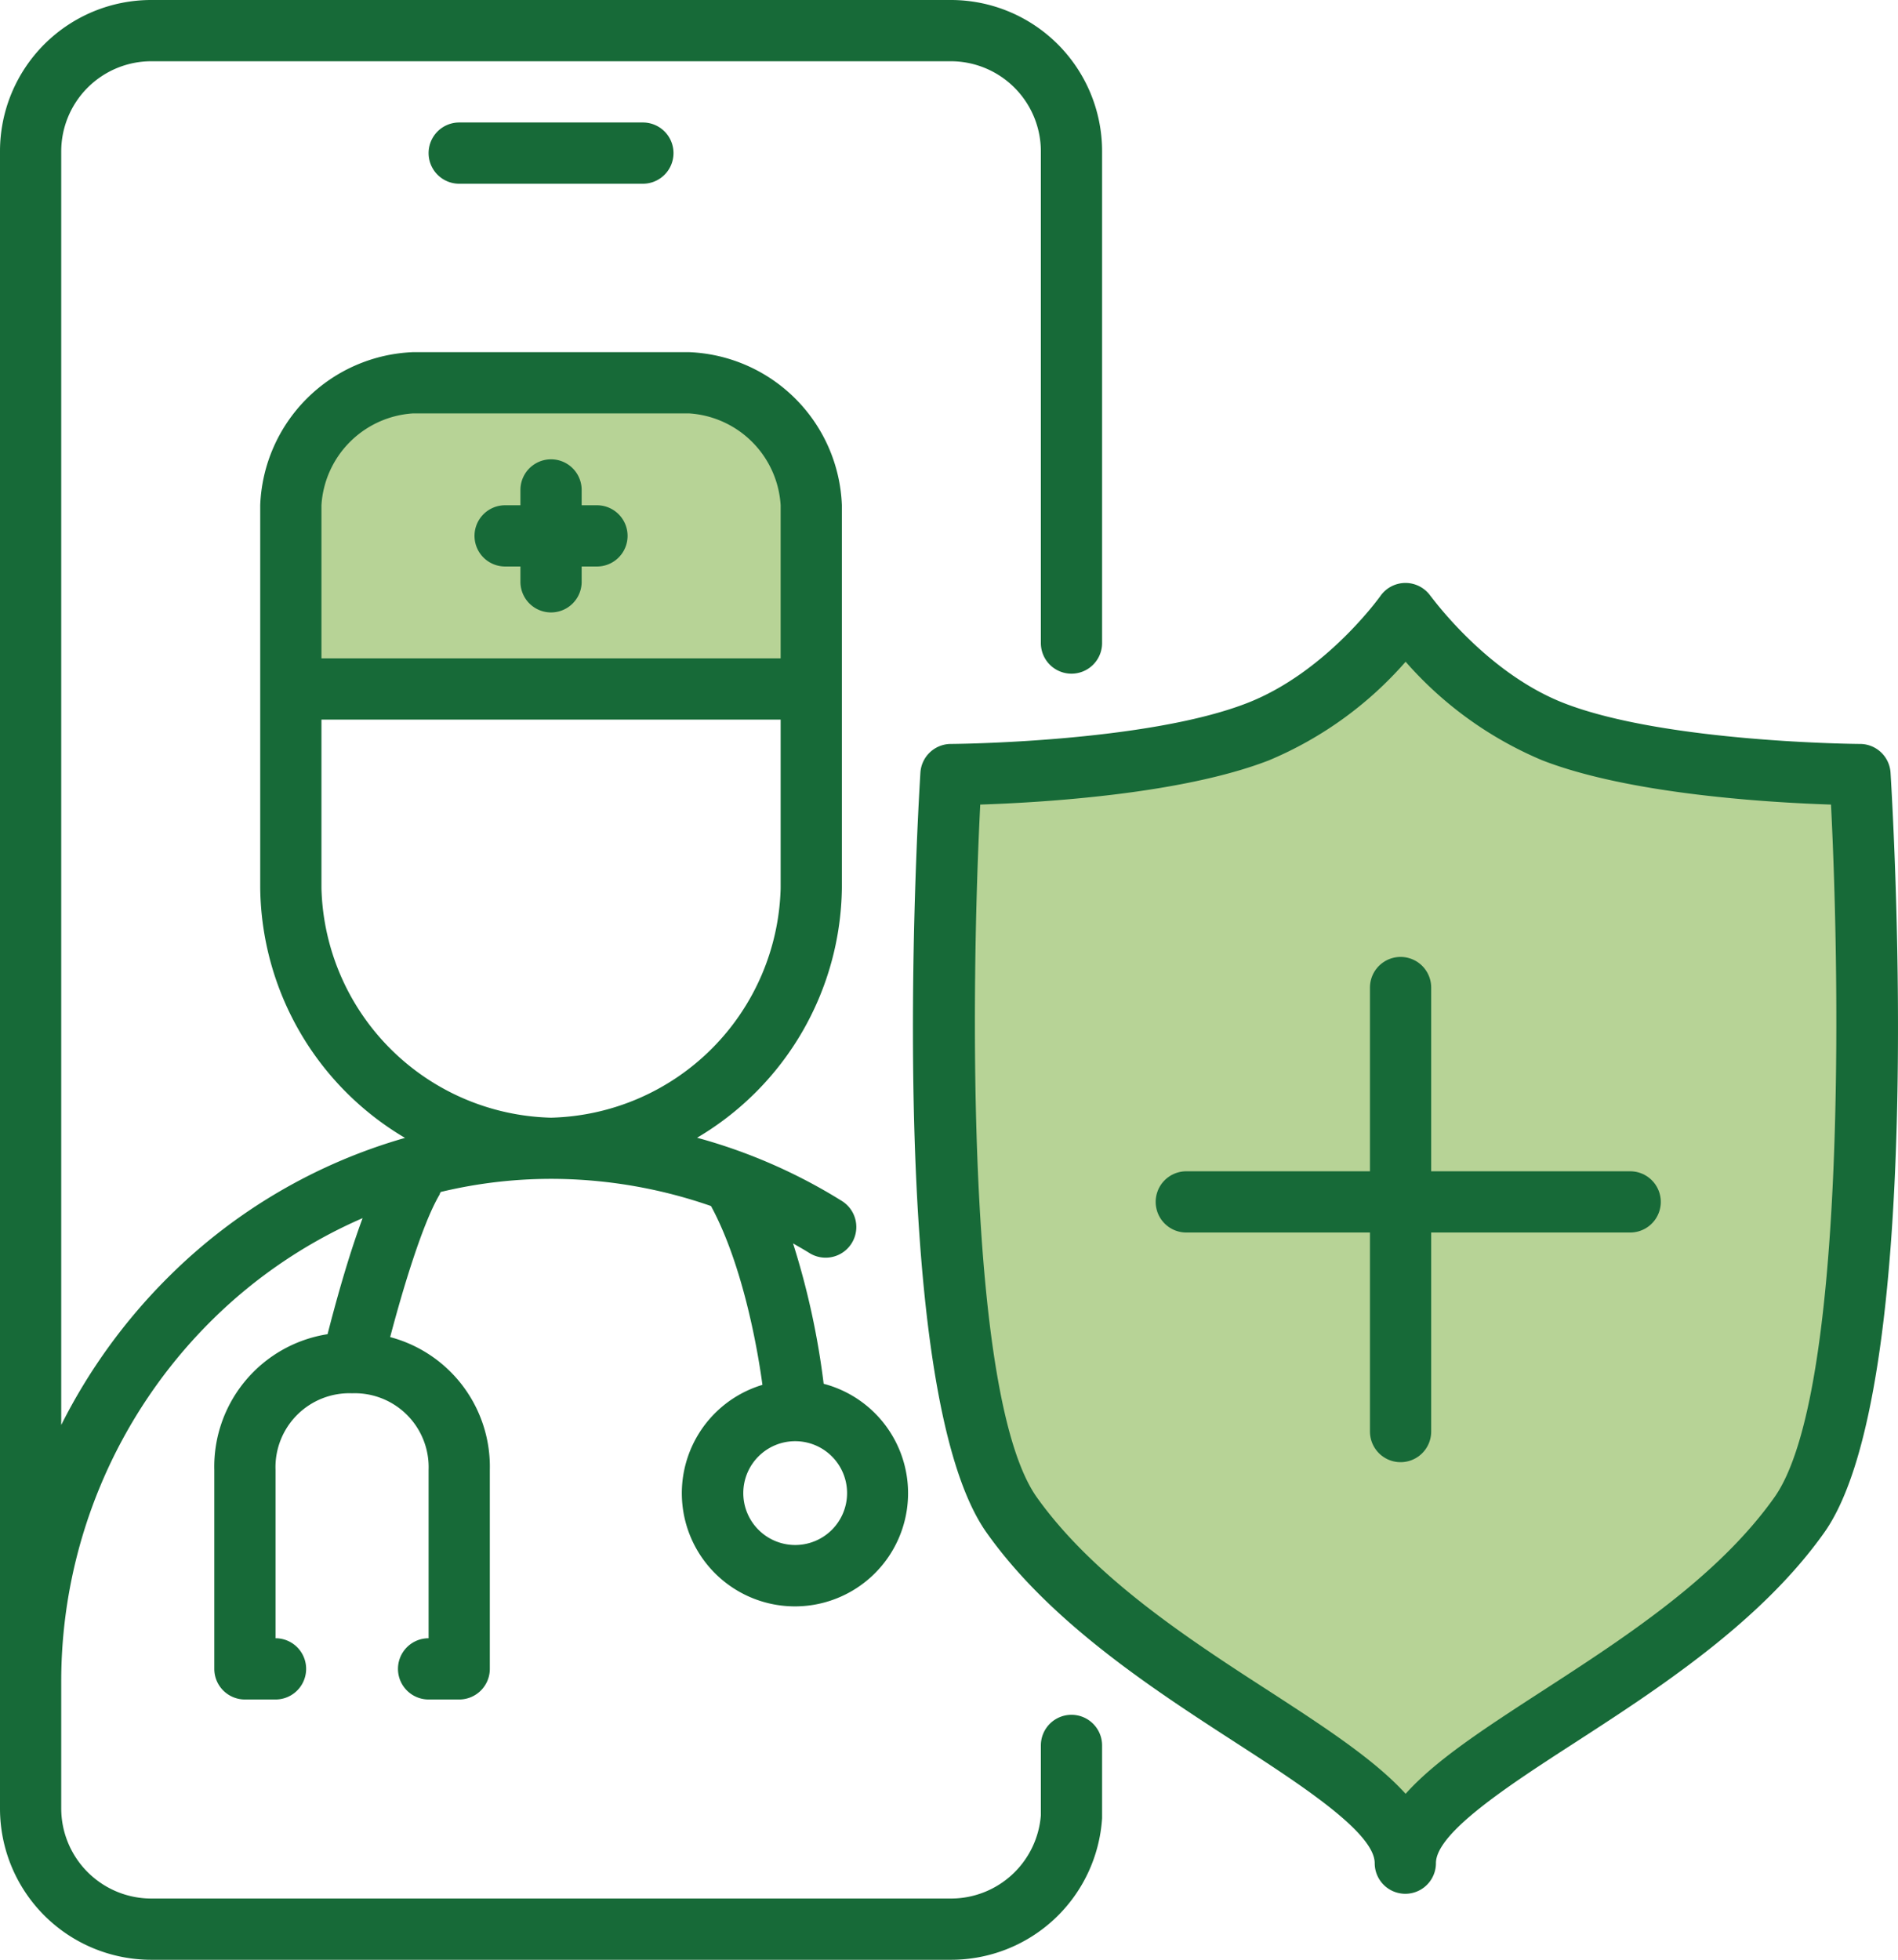
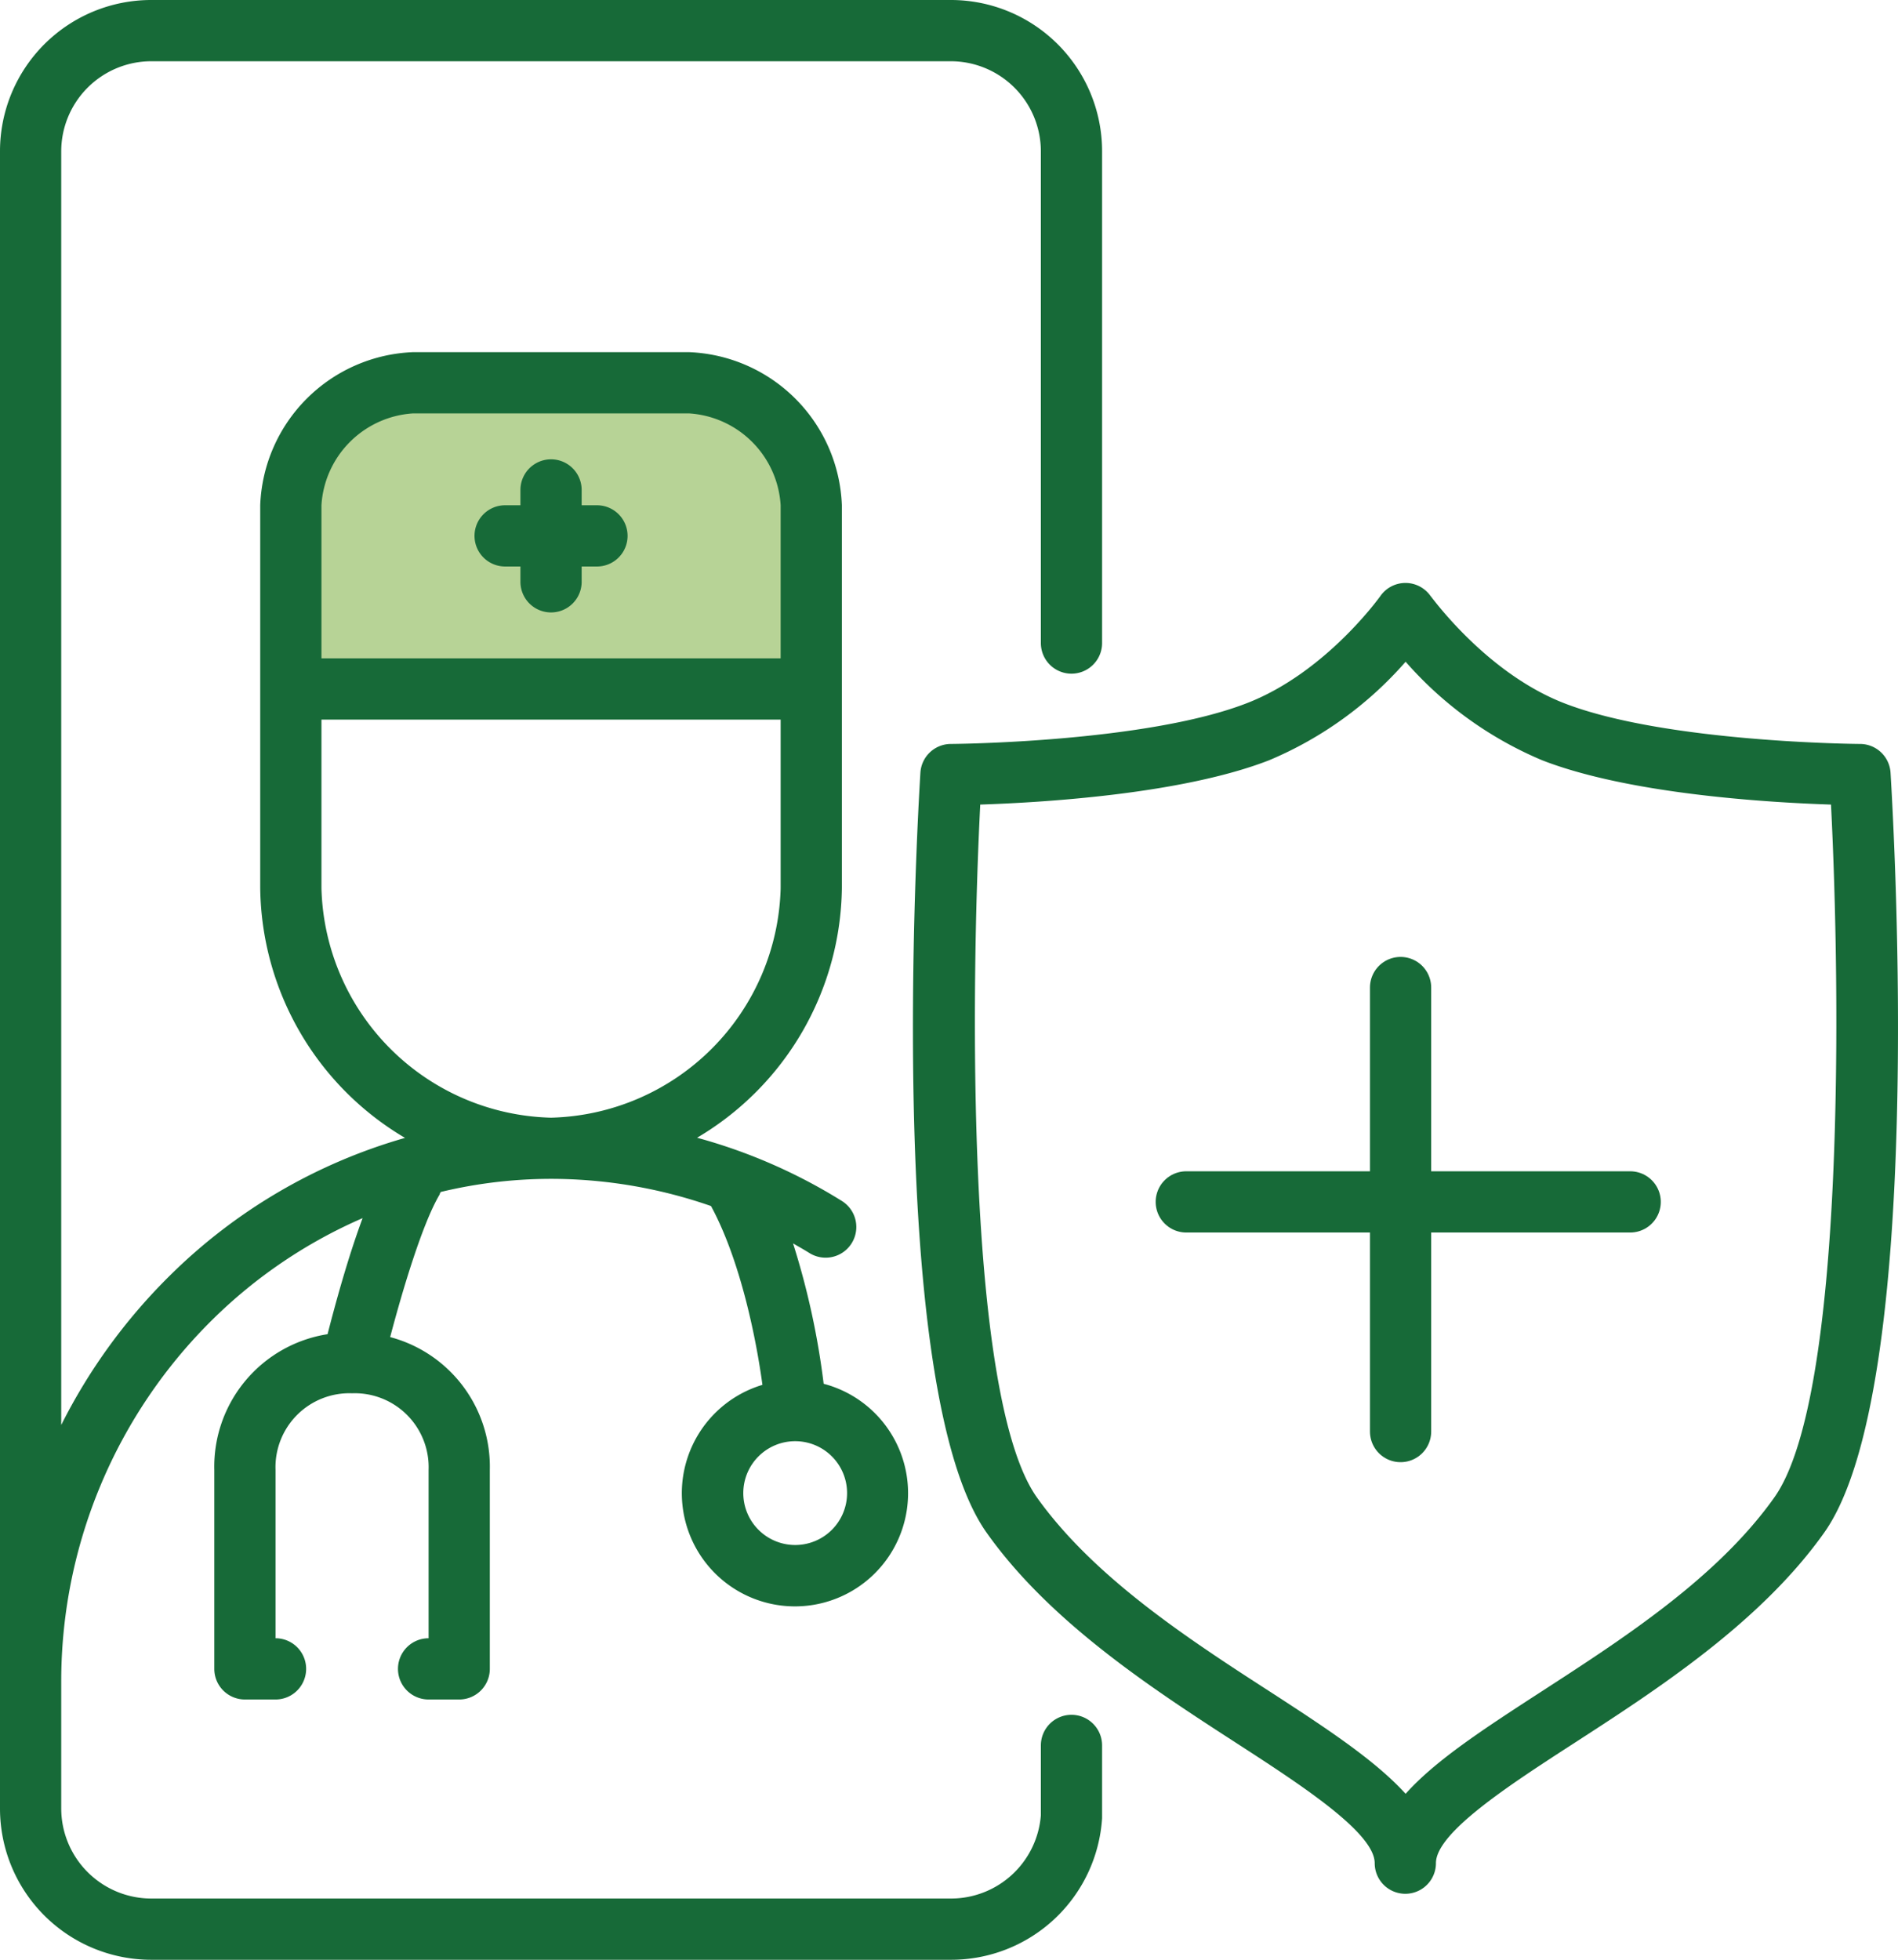
<svg xmlns="http://www.w3.org/2000/svg" width="123.997" height="128" viewBox="0 0 123.997 128">
  <g id="Group_39828" data-name="Group 39828" transform="translate(-658 -4478)">
-     <path id="Path_357" data-name="Path 357" d="M9802,4528.833l16.583-2.009,12.768-7.9,10.4,7.9,19.081,2.009V4566.9l-5.278,12.732-24.206,17.765-23.628-17.765L9802,4566.9Z" transform="translate(-9082)" fill="#71a92f" opacity="0.5" />
    <path id="Path_356" data-name="Path 356" d="M9759.357,4523.113h32.377l1.05-15.222-7.866-5.409h-19.6l-5.964,5.409Z" transform="translate(-9082)" fill="#71a92f" opacity="0.5" />
    <g id="_6298935_-_account_data_medical_physician_safety_shield" data-name="6298935 - account data medical physician safety shield" transform="translate(654 4478)">
-       <path id="Path_352" data-name="Path 352" d="M46,12H34a2,2,0,0,1,0-4H46a2,2,0,0,1,0,4Z" fill="#176A38" />
      <path id="Path_353" data-name="Path 353" d="M43,33H42V32a2,2,0,0,0-4,0v1H37a2,2,0,0,0,0,4h1v1a2,2,0,0,0,4,0V37h1a2,2,0,0,0,0-4Z" fill="#176A38" />
      <path id="Path_354" data-name="Path 354" d="M74,112h0a2,2,0,0,0-2,2v4.56A5.89,5.89,0,0,1,66.13,124H13.87A5.89,5.89,0,0,1,8,118.13v-8.46a33.2,33.2,0,0,1,9.89-23.49,32.25,32.25,0,0,1,9.8-6.62c-1,2.69-1.83,5.79-2.29,7.58A8.76,8.76,0,0,0,18,96v13a2,2,0,0,0,2,2h2a2,2,0,0,0,0-4V96a4.83,4.83,0,0,1,5-5h0a4.83,4.83,0,0,1,5,5v11a2,2,0,0,0,0,4h2a2,2,0,0,0,2-2V96a8.76,8.76,0,0,0-6.51-8.67c.79-3,2.1-7.41,3.23-9.31a.38.38,0,0,1,.08-.17A30.91,30.91,0,0,1,40.55,77a31.93,31.93,0,0,1,9.9,1.77c2,3.69,3,9,3.36,11.68a7.39,7.39,0,1,0,4-.07,50.66,50.66,0,0,0-2-9.17c.36.21.72.41,1.07.63A2,2,0,1,0,59,78.44a35.55,35.55,0,0,0-9.46-4.13A19.21,19.21,0,0,0,59,58V33A10.4,10.4,0,0,0,49,23H31A10.4,10.4,0,0,0,21,33V58a19.21,19.21,0,0,0,9.46,16.32,35.84,35.84,0,0,0-15.37,9A37.15,37.15,0,0,0,8,93.07V9.87A5.89,5.89,0,0,1,13.87,4H66.13A5.89,5.89,0,0,1,72,9.87V42a2,2,0,0,0,4,0V9.87A9.88,9.88,0,0,0,66.13,0H13.87A9.88,9.88,0,0,0,4,9.87V118.13A9.88,9.88,0,0,0,13.87,128H66.13A9.88,9.88,0,0,0,76,118.75V114A2,2,0,0,0,74,112ZM59.34,97.52A3.39,3.39,0,1,1,56,94.13,3.39,3.39,0,0,1,59.34,97.52ZM25,33a6.4,6.4,0,0,1,6-6H49a6.4,6.4,0,0,1,6,6V43H25Zm0,25V47H55V58A15.39,15.39,0,0,1,40,73,15.39,15.39,0,0,1,25,58Z" fill="#176A38" />
      <path id="Path_355" data-name="Path 355" d="M127.51,50.47a2,2,0,0,0-2-1.88c-.12,0-12.69-.09-19.32-2.66-5.15-2-8.7-7-8.73-7a2,2,0,0,0-3.28,0s-3.55,5-8.73,7c-6.63,2.57-19.2,2.66-19.32,2.66a2,2,0,0,0-2,1.88c-.25,4.1-2.28,40.33,4.33,49.64,4.15,5.86,10.88,10.22,16.29,13.72,4.25,2.75,9.06,5.87,9.06,7.86a2,2,0,0,0,4,0c0-2,4.81-5.11,9.06-7.86,5.41-3.5,12.14-7.86,16.3-13.72C129.79,90.8,127.76,54.57,127.51,50.47ZM119.92,97.8c-3.71,5.23-9.81,9.18-15.2,12.67-3.7,2.4-6.93,4.49-8.89,6.69-2-2.2-5.19-4.29-8.89-6.69C81.56,107,75.45,103,71.74,97.8c-4.65-6.55-4.31-33.32-3.7-45.25,3.94-.13,13.12-.66,18.86-2.89a24.34,24.34,0,0,0,8.93-6.44,24.42,24.42,0,0,0,8.93,6.44c5.74,2.23,14.92,2.76,18.86,2.89C124.23,64.48,124.57,91.24,119.92,97.8Z" fill="#176A38" />
    </g>
    <line id="Line_22" data-name="Line 22" y2="29" transform="translate(749.5 4542.5)" fill="none" stroke="#176A38" stroke-linecap="round" stroke-width="4" />
    <line id="Line_23" data-name="Line 23" y2="29" transform="translate(764.5 4556.5) rotate(90)" fill="none" stroke="#176A38" stroke-linecap="round" stroke-width="4" />
  </g>
</svg>